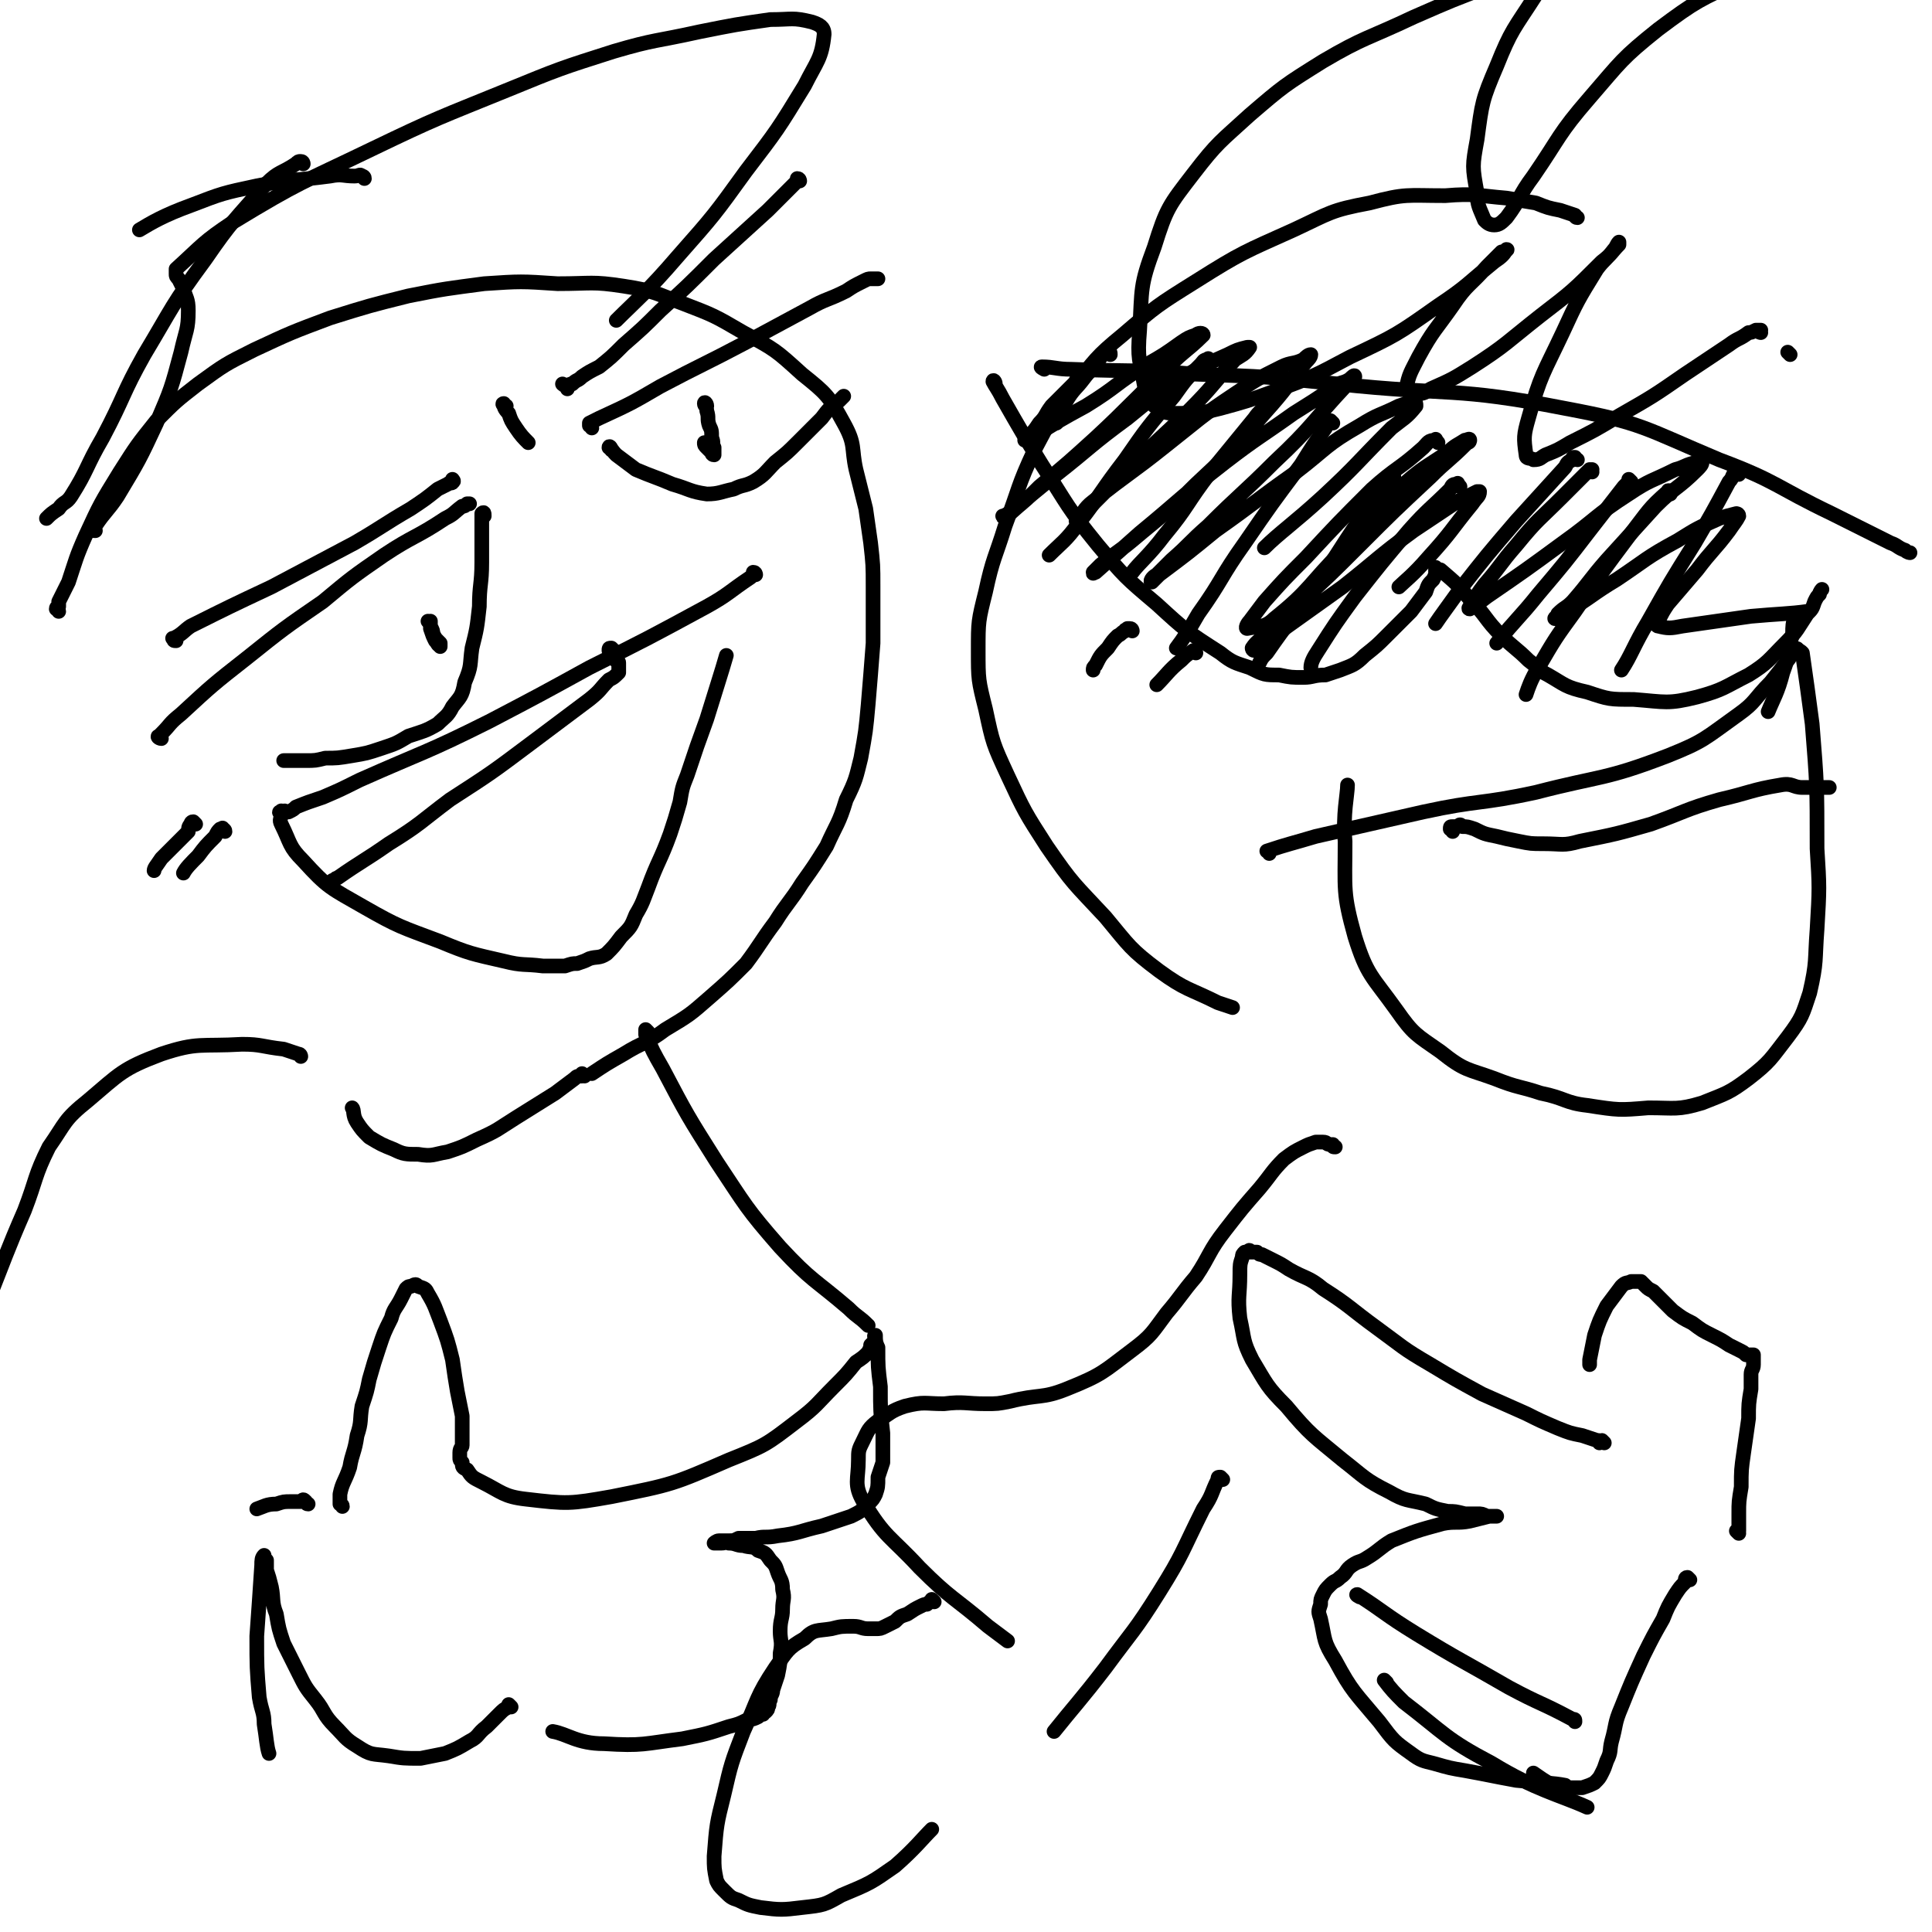
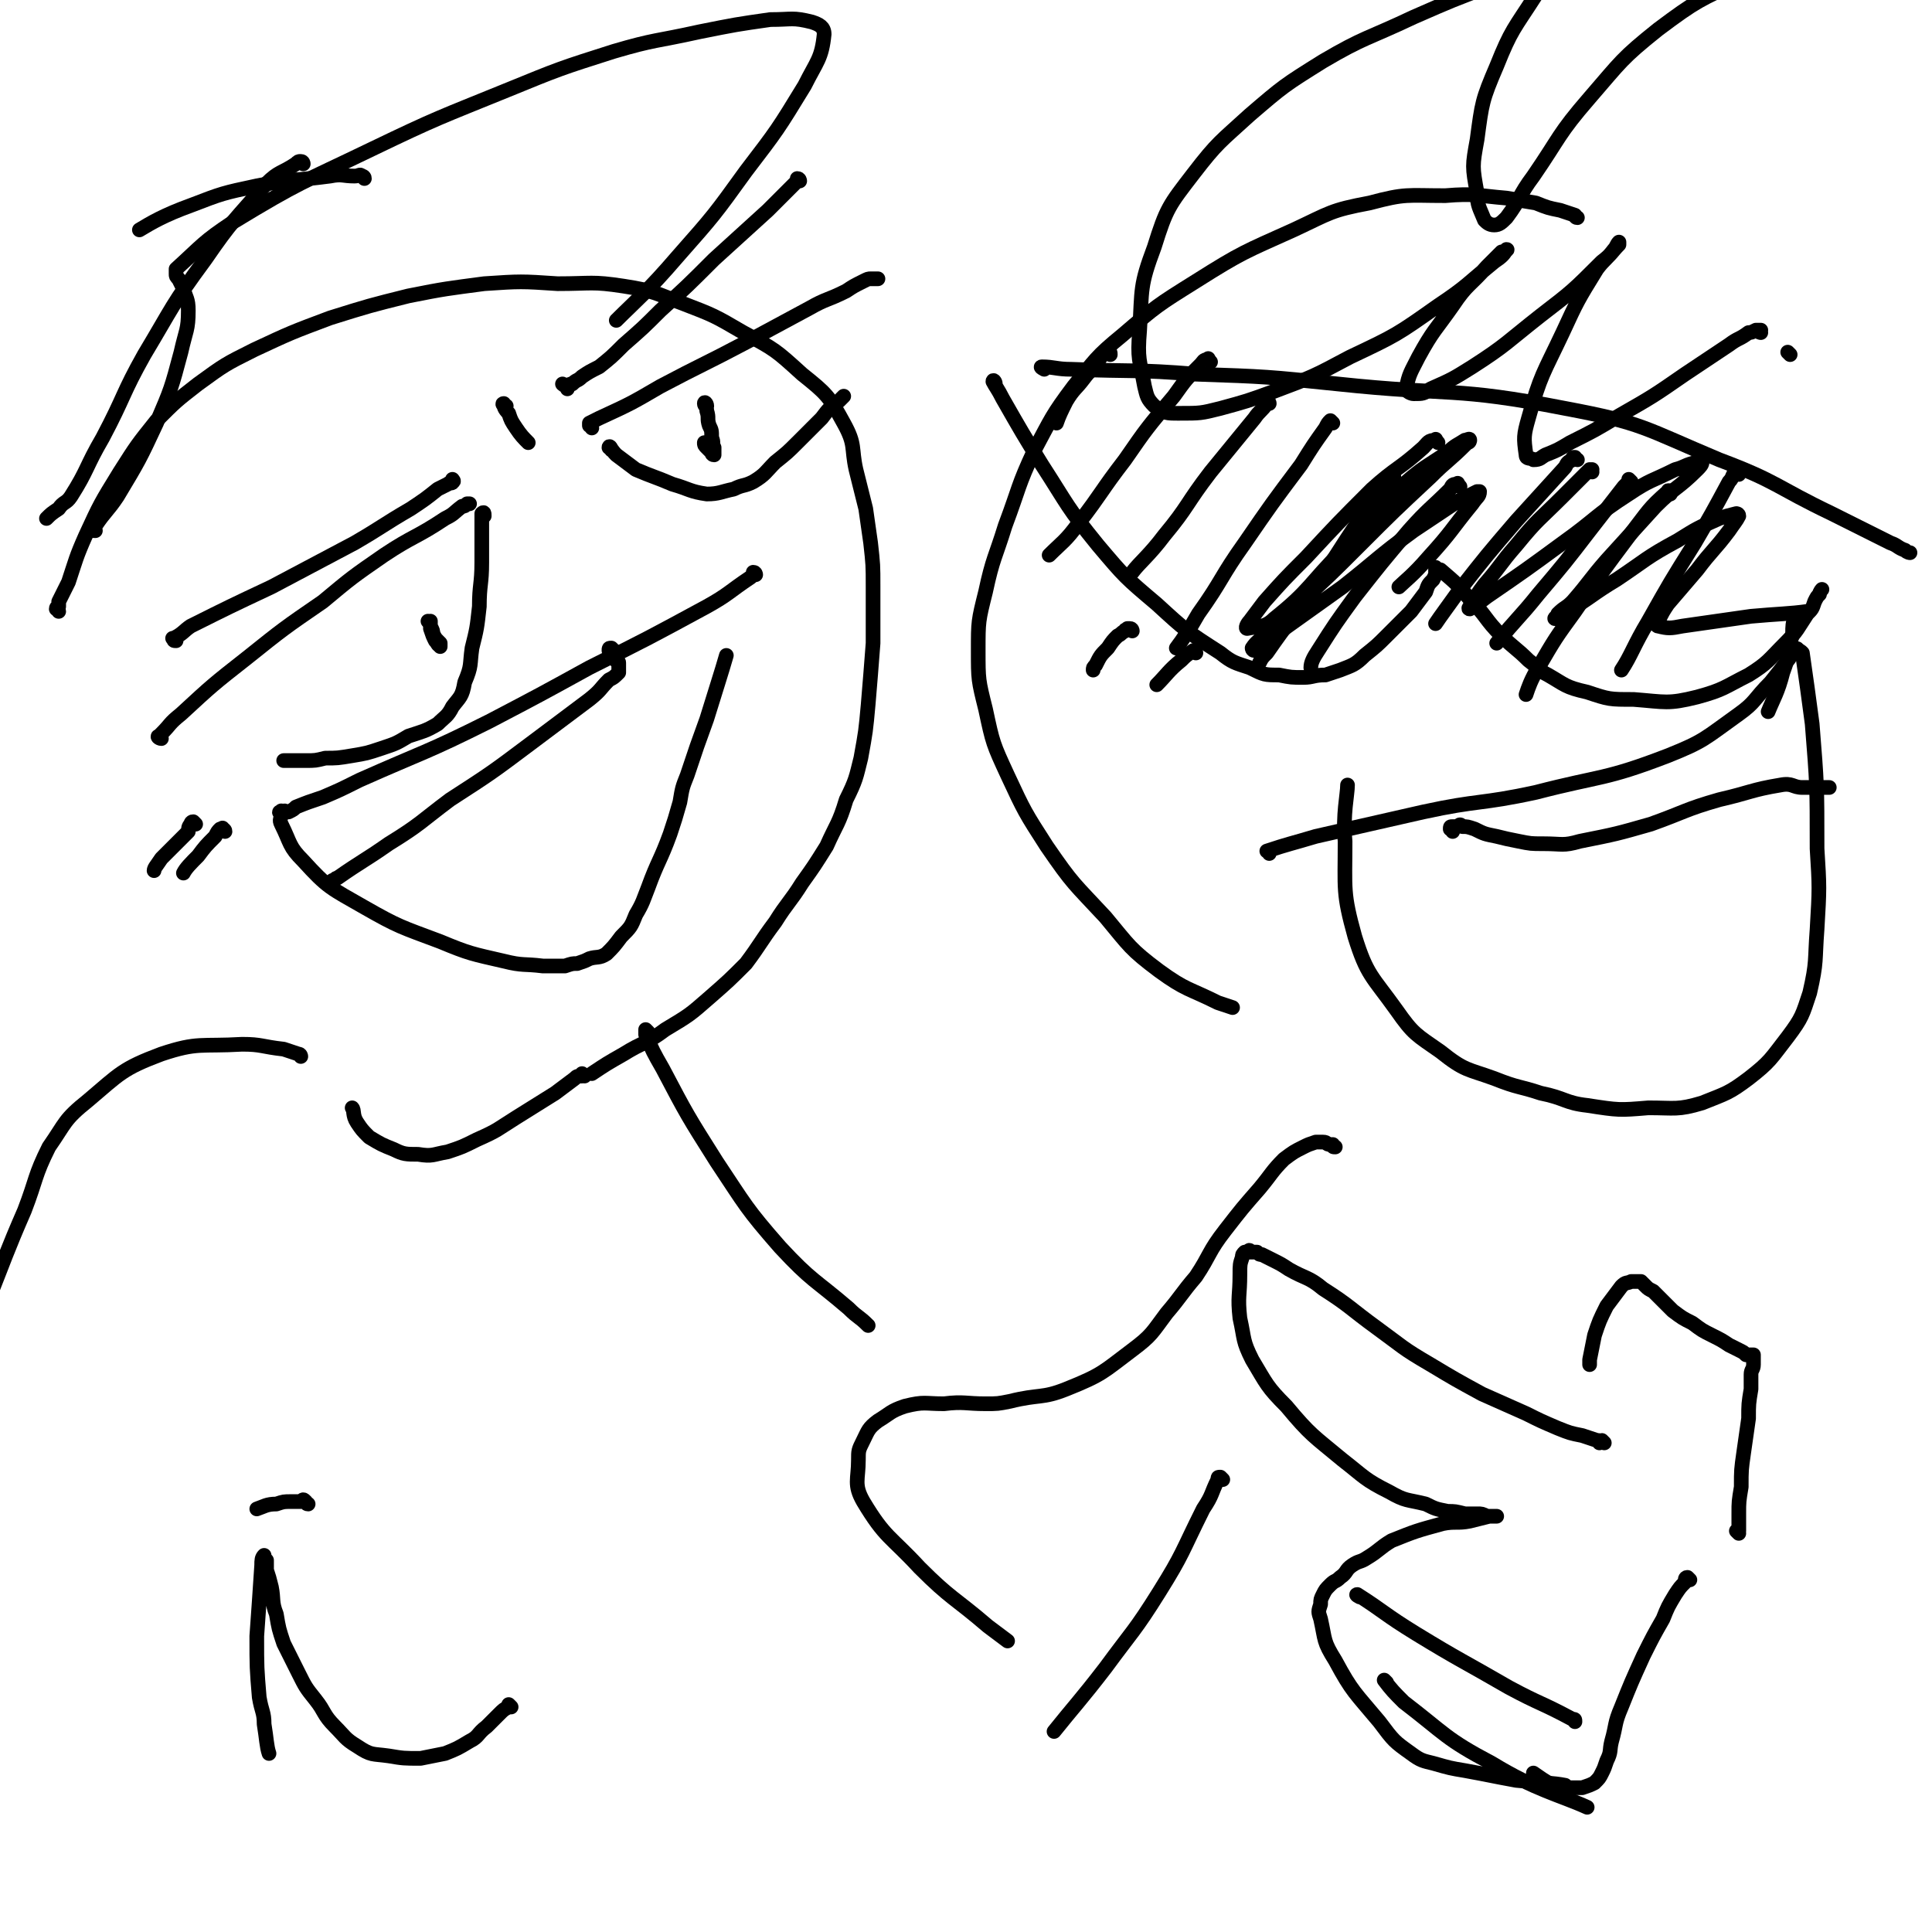
<svg xmlns="http://www.w3.org/2000/svg" viewBox="0 0 790 790" version="1.1">
  <g fill="none" stroke="#000000" stroke-width="6" stroke-linecap="round" stroke-linejoin="round">
    <path d="M645,89c-1,0 -1,-1 -1,-1 -3,-1 -3,-1 -6,-2 -5,-1 -5,-1 -10,-3 -6,-1 -6,-1 -12,-2 -12,-1 -13,-2 -25,-1 -16,0 -16,-1 -31,3 -16,3 -16,4 -31,11 -20,9 -21,9 -40,21 -16,10 -16,10 -30,22 -11,9 -11,10 -20,21 -9,12 -9,13 -16,26 -7,15 -6,15 -12,31 -4,13 -5,13 -8,27 -3,12 -3,12 -3,24 0,12 0,12 3,24 3,14 3,14 9,27 7,15 7,15 16,29 11,16 11,15 24,29 10,12 10,13 22,22 11,8 12,7 24,13 3,1 3,1 6,2 " />
    <path d="M427,151c0,0 -2,-1 -1,-1 5,0 6,1 12,1 26,1 26,0 51,2 29,1 29,1 58,4 47,5 47,1 93,10 32,6 32,8 63,21 24,9 23,11 46,22 12,6 12,6 24,12 3,1 3,2 6,3 1,1 2,1 2,1 " />
    <path d="M407,157c0,-1 -1,-2 -1,-1 1,2 2,3 4,7 8,14 8,14 16,27 11,17 10,17 23,33 11,13 11,13 24,24 12,11 12,11 26,20 5,4 6,4 12,6 6,3 6,3 12,3 5,1 5,1 10,1 4,0 4,-1 9,-1 3,-1 3,-1 6,-2 5,-2 6,-2 10,-6 5,-4 5,-4 9,-8 5,-5 5,-5 10,-10 3,-4 3,-4 6,-8 1,-3 1,-3 3,-5 1,-2 1,-2 1,-3 0,-1 0,-1 0,-2 0,0 0,0 1,1 1,0 1,0 1,0 7,6 7,6 12,12 7,7 6,8 13,15 5,5 6,5 11,10 4,3 4,4 8,6 7,4 7,5 16,7 9,3 9,3 19,3 13,1 14,2 26,-1 11,-3 11,-4 21,-9 8,-5 8,-6 15,-13 5,-5 5,-6 9,-12 2,-2 2,-2 3,-5 1,-2 1,-2 2,-3 0,-1 1,-2 1,-2 " />
    <path d="M519,349c0,-1 -1,-1 -1,-1 9,-3 10,-3 20,-6 22,-5 22,-5 44,-10 23,-5 23,-3 46,-8 27,-7 28,-5 54,-15 15,-6 15,-7 29,-17 7,-5 6,-6 13,-13 4,-5 4,-5 7,-9 1,-1 1,-2 2,-3 1,-1 1,-1 1,-1 1,-1 1,-1 1,0 1,0 1,0 2,1 2,14 2,14 4,29 2,25 2,25 2,51 1,16 1,16 0,33 -1,13 0,13 -3,26 -3,9 -3,10 -9,18 -7,9 -7,10 -16,17 -8,6 -9,6 -19,10 -10,3 -11,2 -22,2 -12,1 -12,1 -25,-1 -9,-1 -9,-3 -19,-5 -9,-3 -9,-2 -19,-6 -11,-4 -12,-3 -22,-11 -10,-7 -11,-7 -18,-17 -10,-14 -12,-14 -17,-30 -5,-18 -4,-19 -4,-39 -1,-11 1,-19 1,-23 " />
    <path d="M594,340c0,-1 -1,-1 -1,-1 0,-1 0,-1 1,-1 1,0 1,0 2,0 1,-1 1,-1 2,0 2,0 2,0 5,1 4,2 4,2 9,3 4,1 4,1 9,2 5,1 5,1 10,1 8,0 8,1 15,-1 15,-3 15,-3 29,-7 14,-5 14,-6 28,-10 13,-3 13,-4 25,-6 5,-1 5,1 9,1 5,0 8,0 11,0 " />
    <path d="M24,250c0,-1 -1,-1 -1,-1 0,-1 1,-1 1,-1 0,-1 0,-1 0,-2 2,-4 2,-4 4,-8 3,-9 3,-10 7,-19 6,-13 6,-13 14,-26 7,-11 7,-11 15,-21 8,-8 8,-8 17,-15 11,-8 11,-8 23,-14 15,-7 15,-7 31,-13 16,-5 16,-5 32,-9 15,-3 16,-3 31,-5 15,-1 15,-1 30,0 14,0 14,-1 27,1 13,2 13,3 24,7 13,5 13,5 25,12 13,7 13,7 24,17 10,8 11,9 17,20 5,9 3,10 5,19 2,8 2,8 4,16 1,7 1,7 2,14 1,9 1,9 1,18 0,12 0,12 0,23 -1,13 -1,13 -2,25 -1,11 -1,11 -3,22 -2,8 -2,9 -6,17 -3,10 -4,10 -8,19 -5,8 -5,8 -10,15 -5,8 -6,8 -11,16 -6,8 -6,9 -12,17 -7,7 -7,7 -15,14 -8,7 -8,7 -18,13 -8,6 -9,5 -17,10 -7,4 -7,4 -13,8 " />
    <path d="M66,302c-1,0 -2,-1 -1,-1 0,0 0,0 1,-1 4,-4 3,-4 8,-8 13,-12 13,-12 27,-23 15,-12 15,-12 31,-23 12,-10 12,-10 25,-19 12,-8 13,-7 25,-15 4,-2 3,-2 7,-5 1,0 1,0 2,-1 0,0 0,0 1,0 0,0 0,0 0,0 " />
    <path d="M242,175c0,-1 -1,-1 -1,-1 0,-1 0,-1 0,-1 2,-1 2,-1 4,-2 13,-6 13,-6 25,-13 17,-9 18,-9 35,-18 13,-7 13,-7 26,-14 7,-4 7,-3 15,-7 3,-2 3,-2 7,-4 2,-1 2,-1 3,-1 2,0 2,0 3,0 " />
    <path d="M198,211c0,-1 0,-2 -1,-1 0,0 0,0 0,1 0,3 0,3 0,5 0,7 0,7 0,14 0,9 -1,9 -1,18 -1,9 -1,9 -3,17 -1,7 0,7 -3,14 -1,6 -2,6 -5,10 -2,4 -3,4 -6,7 -5,3 -6,3 -12,5 -5,3 -5,3 -11,5 -6,2 -6,2 -12,3 -6,1 -6,1 -11,1 -4,1 -4,1 -8,1 -2,0 -2,0 -5,0 -2,0 -3,0 -4,0 " />
    <path d="M250,184c0,-1 -1,-2 -1,-1 1,0 1,1 3,3 4,3 4,3 8,6 7,3 8,3 15,6 7,2 7,3 14,4 5,0 6,-1 11,-2 4,-2 4,-1 8,-3 5,-3 5,-4 9,-8 5,-4 5,-4 9,-8 5,-5 5,-5 10,-10 3,-4 3,-4 7,-7 1,-1 2,-2 2,-2 " />
    <path d="M176,255c0,0 -1,-1 -1,-1 0,0 1,1 1,2 1,2 1,2 1,3 1,2 1,2 2,3 0,0 0,0 1,1 0,1 0,2 0,1 -1,0 -1,-1 -2,-2 -1,-2 -1,-2 -2,-5 0,-1 0,-2 0,-3 " />
    <path d="M289,166c0,-1 -1,-2 -1,-1 0,1 1,1 1,3 1,3 0,3 1,6 1,2 1,2 1,5 1,2 0,2 1,4 0,0 0,0 0,1 0,1 0,1 0,2 -1,0 -1,-1 -1,-1 -1,-1 -1,-1 -2,-2 -1,-1 -1,-1 -1,-2 0,0 0,0 0,0 " />
    <path d="M309,235c0,0 0,-1 -1,-1 0,0 0,1 0,1 0,0 0,0 -1,1 -9,6 -9,7 -18,12 -24,13 -24,13 -48,25 -20,11 -20,11 -41,22 -26,13 -26,12 -53,24 -8,4 -8,4 -15,7 -6,2 -6,2 -11,4 -1,1 -1,1 -3,2 -1,0 -1,0 -1,0 -1,-1 -1,0 -1,0 0,0 0,0 -1,0 0,0 0,-1 0,0 -1,0 -1,0 0,1 0,2 -1,2 0,4 4,8 3,9 9,15 10,11 11,11 25,19 14,8 15,8 31,14 12,5 13,5 26,8 8,2 8,1 16,2 5,0 5,0 9,0 3,-1 3,-1 5,-1 3,-1 3,-1 5,-2 3,-1 4,0 7,-2 3,-3 3,-3 6,-7 4,-4 4,-4 6,-9 3,-5 3,-6 5,-11 4,-11 5,-11 9,-22 2,-6 2,-6 4,-13 1,-6 1,-6 3,-11 4,-12 4,-12 8,-23 4,-13 6,-19 8,-26 " />
    <path d="M72,262c-1,0 -1,0 -1,-1 -1,0 0,0 0,0 4,-2 4,-3 7,-5 16,-8 16,-8 33,-16 17,-9 17,-9 34,-18 12,-7 11,-7 23,-14 6,-4 6,-4 11,-8 2,-1 2,-1 4,-2 1,-1 2,0 2,-1 1,0 0,-1 0,-1 " />
    <path d="M327,74c0,0 0,-1 -1,-1 0,0 0,0 0,1 -1,1 -1,1 -2,2 -5,5 -5,5 -10,10 -11,10 -11,10 -22,20 -11,11 -11,11 -22,21 -7,7 -7,7 -15,14 -5,5 -5,5 -10,9 -4,2 -4,2 -7,4 -2,2 -2,1 -4,3 -1,0 -1,0 -2,1 0,0 0,1 0,1 0,0 0,-1 0,-1 -1,0 -2,-1 -2,-1 " />
    <path d="M207,166c-1,0 -2,-1 -1,-1 0,1 0,2 2,4 1,3 1,3 3,6 2,3 3,4 5,6 " />
-     <path d="M140,616c0,-1 -1,-1 -1,-1 0,-1 0,0 0,-1 0,-1 0,-2 0,-3 1,-5 2,-5 4,-11 1,-6 2,-6 3,-13 2,-6 1,-6 2,-12 2,-6 2,-6 3,-11 2,-7 2,-7 4,-13 2,-6 2,-6 5,-12 1,-4 2,-4 4,-8 1,-2 1,-2 2,-4 1,-1 1,-1 2,-1 2,-1 2,-1 3,0 3,1 3,1 4,3 3,5 3,6 5,11 3,8 3,8 5,16 1,7 1,7 2,13 1,5 1,5 2,10 0,4 0,4 0,7 0,2 0,2 0,5 0,1 -1,1 -1,3 0,1 0,1 0,2 0,1 0,1 1,2 0,2 0,2 2,3 2,3 2,3 6,5 8,4 9,6 18,7 17,2 18,2 35,-1 25,-5 25,-5 48,-15 15,-6 15,-6 28,-16 8,-6 8,-7 15,-14 5,-5 5,-5 9,-10 3,-2 3,-2 5,-4 1,-2 1,-2 1,-3 1,-1 1,-1 2,-2 0,-1 -1,-2 0,-2 0,2 0,3 1,5 0,8 0,8 1,16 0,10 0,10 1,19 0,6 0,6 0,12 -1,3 -1,3 -2,6 0,4 0,4 -1,7 -1,2 -1,2 -3,4 -3,3 -3,3 -7,5 -6,2 -6,2 -12,4 -9,2 -9,3 -18,4 -5,1 -5,0 -9,1 -4,0 -4,0 -7,0 -2,1 -2,1 -4,1 -1,0 -1,0 -2,0 -1,0 -1,0 -2,0 -1,0 -2,1 -2,1 0,0 1,0 1,0 1,0 1,0 2,0 2,0 2,-1 3,0 3,0 3,1 6,1 3,1 4,0 6,2 3,1 3,1 5,4 2,2 2,2 3,5 1,3 2,3 2,7 1,4 0,4 0,8 0,4 -1,4 -1,9 0,4 1,4 0,9 0,4 0,4 -1,9 -1,3 -1,3 -2,6 0,2 -1,2 -1,4 -1,2 0,2 -1,3 0,1 0,1 -1,2 0,0 -1,0 -1,1 -1,0 -1,0 -2,1 -2,1 -2,1 -4,1 -4,2 -4,2 -8,3 -9,3 -9,3 -19,5 -16,2 -16,3 -32,2 -11,0 -15,-4 -21,-5 " />
    <path d="M126,615c-1,0 -1,-1 -1,-1 -1,-1 -1,-1 -2,0 -2,0 -2,0 -4,0 -3,0 -3,0 -6,1 -4,0 -5,1 -8,2 " />
    <path d="M209,698c0,0 -1,-1 -1,-1 0,0 0,0 0,1 -2,1 -2,1 -4,3 -3,3 -3,3 -5,5 -4,3 -3,4 -7,6 -5,3 -5,3 -10,5 -5,1 -5,1 -10,2 -7,0 -7,0 -13,-1 -7,-1 -7,0 -13,-4 -5,-3 -5,-4 -9,-8 -5,-5 -4,-6 -8,-11 -4,-5 -4,-5 -7,-11 -3,-6 -3,-6 -6,-12 -2,-6 -2,-6 -3,-12 -2,-5 -1,-6 -2,-11 -1,-4 -1,-4 -2,-7 0,-2 0,-2 0,-4 -1,-1 -1,-1 -1,-1 0,-1 0,-1 0,-1 -1,1 -1,2 -1,4 -1,15 -1,15 -2,29 0,13 0,13 1,25 1,6 2,6 2,11 1,6 1,9 2,12 " />
    <path d="M123,432c0,0 0,-1 -1,-1 0,0 0,0 0,0 -3,-1 -3,-1 -6,-2 -9,-1 -9,-2 -17,-2 -17,1 -18,-1 -33,4 -16,6 -17,8 -30,19 -10,8 -9,9 -16,19 -6,12 -5,13 -10,26 -7,16 -9,22 -13,32 " />
    <path d="M711,627c0,0 -1,-1 -1,-1 0,0 1,0 1,0 0,-1 0,-1 0,-1 0,-3 0,-3 0,-6 0,-5 0,-5 1,-11 0,-7 0,-7 1,-14 1,-7 1,-7 2,-14 0,-6 0,-6 1,-12 0,-3 0,-3 0,-6 0,-2 1,-2 1,-4 0,-1 0,-1 0,-2 0,-1 0,-1 0,-1 0,0 0,-1 0,-1 0,0 -1,0 -1,0 0,0 0,0 0,0 -1,0 -1,0 -2,0 -1,-1 -1,-1 -3,-2 -2,-1 -2,-1 -4,-2 -3,-2 -3,-2 -7,-4 -4,-2 -4,-2 -8,-5 -4,-2 -4,-2 -8,-5 -2,-2 -2,-2 -4,-4 -2,-2 -2,-2 -4,-4 -2,-1 -2,-1 -3,-2 -1,-1 -1,-1 -2,-2 -1,0 -1,0 -2,0 -1,0 -1,0 -2,0 -2,1 -2,0 -4,2 -3,4 -3,4 -6,8 -3,6 -3,6 -5,12 -1,5 -1,5 -2,10 0,1 0,1 0,2 " />
    <path d="M656,590c0,0 -1,-1 -1,-1 -1,0 -1,1 -1,1 0,-1 0,-1 -1,-1 -3,-1 -3,-1 -6,-2 -5,-1 -5,-1 -10,-3 -7,-3 -7,-3 -13,-6 -9,-4 -9,-4 -18,-8 -11,-6 -11,-6 -21,-12 -12,-7 -11,-7 -22,-15 -11,-8 -11,-9 -22,-16 -6,-5 -7,-4 -14,-8 -3,-2 -3,-2 -7,-4 -2,-1 -2,-1 -4,-2 -1,0 -1,0 -2,-1 -1,0 -1,0 -3,0 0,-1 0,-1 -1,0 -1,0 -1,0 -1,0 -1,1 -1,1 -1,2 -1,3 -1,3 -1,7 0,9 -1,9 0,18 2,9 1,9 5,17 6,10 6,11 14,19 10,12 11,12 23,22 9,7 9,8 19,13 7,4 7,3 15,5 4,2 4,2 9,3 3,0 3,0 7,1 2,0 2,0 5,0 2,0 2,0 4,1 1,0 1,0 3,0 0,0 1,0 1,0 0,0 -1,0 -3,0 -4,1 -4,1 -8,2 -5,1 -6,0 -11,1 -11,3 -11,3 -21,7 -5,3 -5,4 -10,7 -3,2 -3,1 -6,3 -3,2 -2,3 -5,5 -2,2 -2,1 -4,3 -2,2 -2,2 -3,4 -1,2 -1,2 -1,4 -1,3 -1,3 0,6 2,9 1,9 6,17 7,13 8,13 18,25 6,8 6,8 13,13 4,3 5,3 9,4 7,2 7,2 13,3 11,2 10,2 21,4 10,1 15,1 20,2 " />
    <path d="M691,646c0,0 -1,-1 -1,-1 -1,0 -1,1 -1,2 -2,2 -2,2 -4,5 -3,5 -3,5 -5,10 -4,7 -4,7 -8,15 -5,11 -5,11 -9,21 -3,7 -2,7 -4,14 -1,4 0,4 -2,8 -1,3 -1,3 -2,5 -1,2 -1,2 -3,4 -2,1 -2,1 -5,2 -2,0 -2,0 -5,0 -4,0 -4,0 -7,-1 -4,-2 -5,-3 -8,-5 " />
    <path d="M556,653c0,0 -2,-1 -1,-1 11,7 11,8 24,16 18,11 19,11 38,22 13,7 13,6 26,13 1,0 1,0 1,1 " />
    <path d="M567,688c0,0 -1,-1 -1,-1 3,4 4,5 8,9 17,13 17,15 36,25 18,11 28,13 39,18 " />
    <path d="M251,266c0,0 -1,-1 -1,-1 -1,0 -1,0 -1,1 1,1 1,0 2,2 0,1 0,1 1,2 0,1 1,0 1,1 0,1 0,1 0,2 0,1 0,1 0,2 -2,2 -2,2 -4,3 -4,4 -3,4 -8,8 -12,9 -12,9 -24,18 -16,12 -16,12 -33,23 -12,9 -12,10 -25,18 -10,7 -11,7 -21,14 -1,0 -1,1 -2,1 " />
    <path d="M239,440c0,0 -1,-1 -1,-1 0,0 0,0 0,1 -2,0 -2,0 -3,1 -4,3 -4,3 -8,6 -8,5 -8,5 -16,10 -8,5 -7,5 -16,9 -6,3 -6,3 -12,5 -6,1 -6,2 -12,1 -5,0 -6,0 -10,-2 -5,-2 -5,-2 -10,-5 -3,-3 -3,-3 -5,-6 -2,-3 -1,-5 -2,-6 " />
    <path d="M265,422c0,0 -1,-1 -1,-1 0,0 0,1 0,2 3,7 3,7 7,14 10,19 10,19 22,38 12,18 12,19 26,35 13,14 14,13 28,25 4,4 4,3 8,7 " />
    <path d="M39,217c-1,0 -2,0 -1,-1 0,0 0,0 1,-1 4,-6 5,-6 9,-12 9,-15 9,-15 16,-30 6,-14 6,-14 10,-29 2,-9 3,-9 3,-17 0,-5 -1,-5 -2,-9 -1,-2 -1,-2 -2,-4 -1,-1 -1,-1 -1,-2 0,-1 0,-2 0,-2 11,-10 11,-11 23,-19 28,-17 28,-16 57,-30 27,-13 28,-13 55,-24 22,-9 22,-9 44,-16 17,-5 17,-4 35,-8 15,-3 15,-3 29,-5 9,0 9,-1 17,1 3,1 5,2 5,5 -1,10 -3,11 -8,21 -11,18 -11,18 -24,35 -13,18 -13,18 -28,35 -12,14 -17,18 -25,26 " />
    <path d="M124,67c0,0 0,-1 -1,-1 -1,0 -1,0 -2,1 -6,4 -7,3 -12,8 -13,15 -14,15 -25,31 -14,19 -13,19 -25,39 -9,16 -8,17 -17,34 -7,12 -6,13 -13,24 -2,3 -3,2 -5,5 -3,2 -3,2 -5,4 " />
    <path d="M149,73c0,-1 -1,-1 -1,-1 -1,-1 -1,0 -3,0 -5,0 -5,-1 -10,0 -15,2 -15,1 -30,4 -14,3 -14,3 -27,8 -11,4 -16,7 -21,10 " />
    <path d="M732,145c-1,-1 -1,-1 -1,-1 " />
    <path d="M720,136c0,0 -1,0 -1,-1 0,0 1,0 1,0 0,0 -1,0 -1,0 -1,0 -1,0 -1,0 -2,1 -2,1 -3,1 -4,3 -4,2 -8,5 -9,6 -9,6 -18,12 -13,9 -13,9 -27,17 -10,6 -10,6 -20,11 -5,3 -5,3 -10,5 -2,1 -2,2 -5,2 -1,-1 -3,0 -3,-2 -1,-7 -1,-8 1,-15 5,-18 6,-18 14,-35 6,-13 6,-13 14,-26 3,-4 4,-4 7,-8 1,-1 1,-2 2,-3 0,0 0,0 0,1 -3,3 -3,4 -7,7 -12,12 -12,12 -25,22 -14,11 -14,12 -28,21 -8,5 -8,5 -17,9 -3,2 -3,2 -7,2 -1,0 -3,-1 -3,-2 1,-6 2,-7 5,-13 6,-11 7,-11 14,-21 6,-9 7,-8 14,-16 3,-3 3,-3 6,-6 1,0 3,-1 2,-1 -1,2 -2,3 -5,5 -11,9 -11,10 -23,18 -17,12 -17,12 -36,21 -15,8 -15,8 -31,14 -11,4 -11,4 -22,7 -8,2 -8,2 -17,2 -5,0 -6,0 -10,-3 -3,-3 -3,-4 -4,-8 -2,-11 -3,-11 -2,-23 1,-17 0,-18 6,-34 5,-16 6,-17 16,-30 10,-13 11,-13 23,-24 14,-12 14,-12 30,-22 17,-10 18,-9 37,-18 16,-7 16,-7 32,-13 12,-5 12,-4 24,-9 4,-2 3,-2 7,-4 1,0 1,0 2,0 0,-1 1,-1 1,0 0,0 -1,0 -1,0 -2,2 -2,2 -4,3 -5,7 -6,7 -11,14 -9,14 -10,14 -16,29 -6,14 -6,15 -8,30 -2,11 -2,11 0,22 0,5 1,6 3,11 1,1 2,2 4,2 2,0 3,-1 5,-3 6,-8 5,-9 11,-17 11,-16 10,-17 23,-32 13,-15 13,-16 28,-28 16,-12 17,-12 34,-20 16,-6 17,-4 34,-9 0,0 0,0 0,0 " />
    <path d="M80,337c0,0 -1,-1 -1,-1 -1,0 -1,1 -1,1 -1,1 -1,2 -1,3 -2,2 -2,2 -4,4 -4,4 -4,4 -7,7 -2,3 -3,4 -3,5 " />
    <path d="M92,340c0,-1 -1,-1 -1,-1 0,-1 0,0 -1,0 -1,1 -1,1 -2,3 -4,4 -4,4 -7,8 -3,3 -5,5 -6,7 " />
    <path d="M463,258c0,0 0,-1 -1,-1 0,0 0,0 -1,0 0,1 -1,0 -1,1 -2,1 -1,1 -3,2 -2,2 -2,2 -4,5 -3,3 -3,3 -5,7 -1,1 -1,1 -1,2 " />
    <path d="M489,267c0,0 0,-1 -1,-1 0,0 0,0 0,0 -3,2 -3,2 -5,4 -5,4 -6,6 -10,10 " />
    <path d="M454,145c0,-1 0,-1 -1,-1 0,-1 0,0 -1,0 0,0 0,0 0,0 -2,2 -2,2 -3,4 -3,4 -3,3 -6,7 -3,4 -4,4 -7,9 -2,4 -3,6 -4,9 " />
    <path d="M495,148c-1,-1 -1,-2 -1,-1 -2,0 -2,1 -3,2 -6,6 -6,6 -11,13 -11,13 -11,13 -20,26 -10,13 -9,13 -19,26 -5,7 -7,8 -12,13 " />
    <path d="M519,165c0,0 0,-1 -1,-1 0,0 0,1 0,1 -2,3 -3,3 -5,6 -9,11 -9,11 -18,22 -10,13 -9,14 -19,26 -6,8 -10,11 -13,15 " />
    <path d="M545,173c0,0 -1,-1 -1,-1 -1,1 -1,1 -2,3 -5,7 -5,7 -10,15 -12,16 -12,16 -23,32 -10,14 -9,15 -19,29 -4,7 -6,10 -9,14 " />
    <path d="M570,196c0,-1 0,-2 -1,-1 -1,0 -1,0 -2,2 -5,7 -5,7 -10,14 -11,16 -10,16 -21,31 -9,13 -9,12 -18,25 -2,2 -2,2 -3,4 " />
    <path d="M597,199c-1,-1 -1,-2 -1,-1 -2,0 -2,0 -3,2 -8,8 -9,8 -17,17 -11,13 -11,13 -22,27 -8,11 -8,11 -15,22 -2,3 -3,5 -3,7 " />
    <path d="M645,188c-1,0 -1,-1 -1,-1 -1,0 -1,0 -1,1 -2,1 -2,1 -3,3 -10,11 -10,11 -20,22 -12,14 -12,14 -23,28 -5,7 -8,11 -10,14 " />
    <path d="M667,197c0,0 -1,-1 -1,-1 0,0 0,0 0,1 -1,1 -1,1 -2,2 -7,9 -7,9 -14,18 -10,13 -10,13 -21,26 -8,10 -9,10 -17,20 " />
    <path d="M683,202c0,-1 -1,-2 -1,-1 -8,7 -8,8 -15,17 -12,16 -12,16 -23,32 -8,11 -8,11 -15,23 -3,5 -4,8 -5,11 " />
    <path d="M711,194c-1,0 -1,-1 -1,-1 -2,1 -1,2 -3,4 -7,13 -7,13 -14,25 -10,16 -10,16 -19,32 -6,10 -7,14 -11,20 " />
    <path d="M735,253c-1,0 -1,-1 -1,-1 -1,3 -1,4 -1,7 -2,8 -1,8 -4,16 -2,8 -4,11 -6,16 " />
-     <path d="M441,157c0,-1 0,-1 -1,-1 0,-1 0,0 0,0 -2,2 -2,2 -4,4 -3,3 -3,3 -6,6 -3,4 -2,4 -5,7 -2,3 -2,3 -4,5 -1,1 -2,2 -2,2 0,0 2,0 3,-1 11,-7 11,-7 22,-13 13,-8 12,-9 25,-17 7,-4 7,-4 14,-9 3,-2 3,-2 6,-3 1,-1 3,-1 3,0 -7,7 -9,7 -17,16 -13,12 -13,13 -27,26 -11,10 -11,10 -23,20 -5,5 -5,5 -11,10 -2,1 -3,2 -4,2 0,1 1,-1 3,-1 9,-8 9,-8 19,-16 14,-11 14,-12 29,-23 11,-9 11,-9 23,-17 9,-5 9,-5 18,-9 4,-2 4,-2 8,-3 0,0 1,0 1,0 -2,3 -3,3 -6,5 -10,11 -9,11 -19,21 -12,12 -13,12 -25,24 -7,7 -7,7 -14,14 -3,3 -4,3 -6,5 -1,1 -1,2 -1,2 3,-3 3,-5 7,-8 15,-12 15,-11 30,-23 14,-11 13,-11 28,-21 9,-6 9,-6 19,-11 4,-2 5,-1 9,-3 1,-1 2,-2 3,-2 0,1 -1,2 -2,3 -8,10 -8,11 -17,21 -13,15 -13,15 -28,29 -12,12 -13,12 -26,23 -6,5 -7,5 -13,10 -2,2 -2,2 -3,3 0,1 0,0 1,0 9,-8 9,-8 18,-16 17,-14 17,-15 35,-29 13,-10 14,-10 28,-20 8,-5 8,-5 17,-11 2,-2 3,-1 6,-3 1,-1 2,-2 2,-1 0,0 -1,2 -3,3 -15,16 -14,17 -30,32 -13,13 -14,13 -27,26 -8,7 -7,7 -15,14 -3,3 -3,3 -6,6 -2,1 -3,3 -2,3 0,0 1,-1 3,-3 12,-9 12,-9 23,-18 17,-12 16,-12 33,-24 13,-10 12,-11 26,-19 8,-5 8,-4 16,-8 3,-1 3,-1 6,-2 1,0 1,1 1,2 -4,5 -5,5 -10,9 -14,14 -14,15 -28,28 -12,11 -18,15 -24,21 " />
    <path d="M588,181c-1,-1 -1,-2 -1,-1 -3,0 -3,1 -5,3 -10,9 -11,8 -21,17 -14,14 -14,14 -27,28 -9,9 -9,9 -17,18 -3,4 -3,4 -6,8 -1,1 -2,3 -1,3 4,-1 7,0 11,-4 15,-12 14,-14 28,-28 13,-13 12,-14 25,-27 8,-7 9,-7 18,-13 3,-3 4,-3 7,-5 1,0 2,-1 2,0 0,0 0,1 -1,1 -8,8 -8,7 -15,14 -15,14 -15,14 -29,28 -12,12 -12,12 -25,24 -7,7 -7,6 -14,13 -2,2 -3,2 -5,5 0,0 0,1 1,1 4,-3 4,-3 8,-6 14,-10 14,-10 28,-20 14,-11 14,-12 29,-23 9,-6 9,-6 18,-12 4,-2 4,-2 8,-4 1,0 1,0 1,0 0,2 -1,2 -3,5 -9,11 -8,11 -18,22 -6,7 -10,10 -12,12 " />
    <path d="M651,193c0,0 -1,0 -1,-1 0,0 1,0 1,0 -1,0 -1,0 -2,1 -5,5 -5,5 -10,10 -10,10 -10,9 -19,20 -7,8 -6,8 -13,16 -3,4 -3,4 -5,8 -1,1 -2,2 -1,2 2,-1 3,-2 7,-5 16,-11 16,-11 31,-22 14,-10 13,-11 27,-20 9,-6 9,-5 19,-10 4,-1 4,-2 9,-3 1,0 2,-1 2,0 0,1 -1,2 -2,3 -8,8 -9,7 -17,15 -10,11 -10,11 -20,22 -7,8 -7,9 -14,17 -3,3 -3,2 -6,5 0,1 -2,2 -1,2 1,-1 3,-1 5,-3 10,-6 10,-7 20,-13 12,-8 12,-9 25,-16 8,-5 8,-5 17,-9 3,-1 3,-1 7,-2 0,0 1,0 1,1 -1,2 -2,3 -4,6 -6,8 -7,8 -13,16 -6,7 -6,7 -12,14 -2,3 -2,3 -4,7 0,1 -1,2 0,2 4,1 5,1 10,0 14,-2 14,-2 28,-4 11,-1 16,-1 23,-2 " />
    <path d="M546,469c-1,0 -1,0 -1,-1 -1,0 -1,0 -1,0 -2,0 -1,-1 -3,-1 -1,0 -2,0 -3,0 -3,1 -3,1 -5,2 -4,2 -4,2 -8,5 -5,5 -5,6 -10,12 -7,8 -7,8 -14,17 -7,9 -6,10 -12,19 -6,7 -6,8 -12,15 -6,8 -6,9 -14,15 -12,9 -12,10 -27,16 -10,4 -11,2 -23,5 -5,1 -5,1 -10,1 -8,0 -9,-1 -17,0 -8,0 -8,-1 -16,1 -6,2 -6,3 -11,6 -4,3 -4,4 -6,8 -2,4 -2,4 -2,8 0,8 -2,10 2,17 9,15 11,14 23,27 13,13 14,12 28,24 4,3 4,3 8,6 " />
    <path d="M500,605c0,0 -1,-1 -1,-1 -1,0 -1,0 -1,1 -3,6 -2,6 -6,12 -9,18 -8,18 -18,34 -10,16 -11,16 -22,31 -10,13 -13,16 -21,26 " />
-     <path d="M382,655c0,0 -1,-1 -1,-1 0,0 0,1 0,1 -1,0 -1,0 -2,1 -1,0 -1,0 -3,1 -2,1 -2,1 -5,3 -3,1 -3,1 -5,3 -2,1 -2,1 -4,2 -2,1 -2,1 -4,1 -2,0 -2,0 -3,0 -3,0 -3,-1 -6,-1 -5,0 -5,0 -9,1 -6,1 -7,0 -11,4 -7,4 -7,5 -12,12 -8,12 -7,13 -13,26 -5,13 -5,13 -8,26 -3,12 -3,12 -4,25 0,5 0,5 1,10 1,2 1,2 3,4 3,3 3,3 6,4 4,2 4,2 9,3 8,1 9,1 17,0 9,-1 9,-1 16,-5 12,-5 12,-5 22,-12 8,-7 11,-11 15,-15 " />
  </g>
</svg>